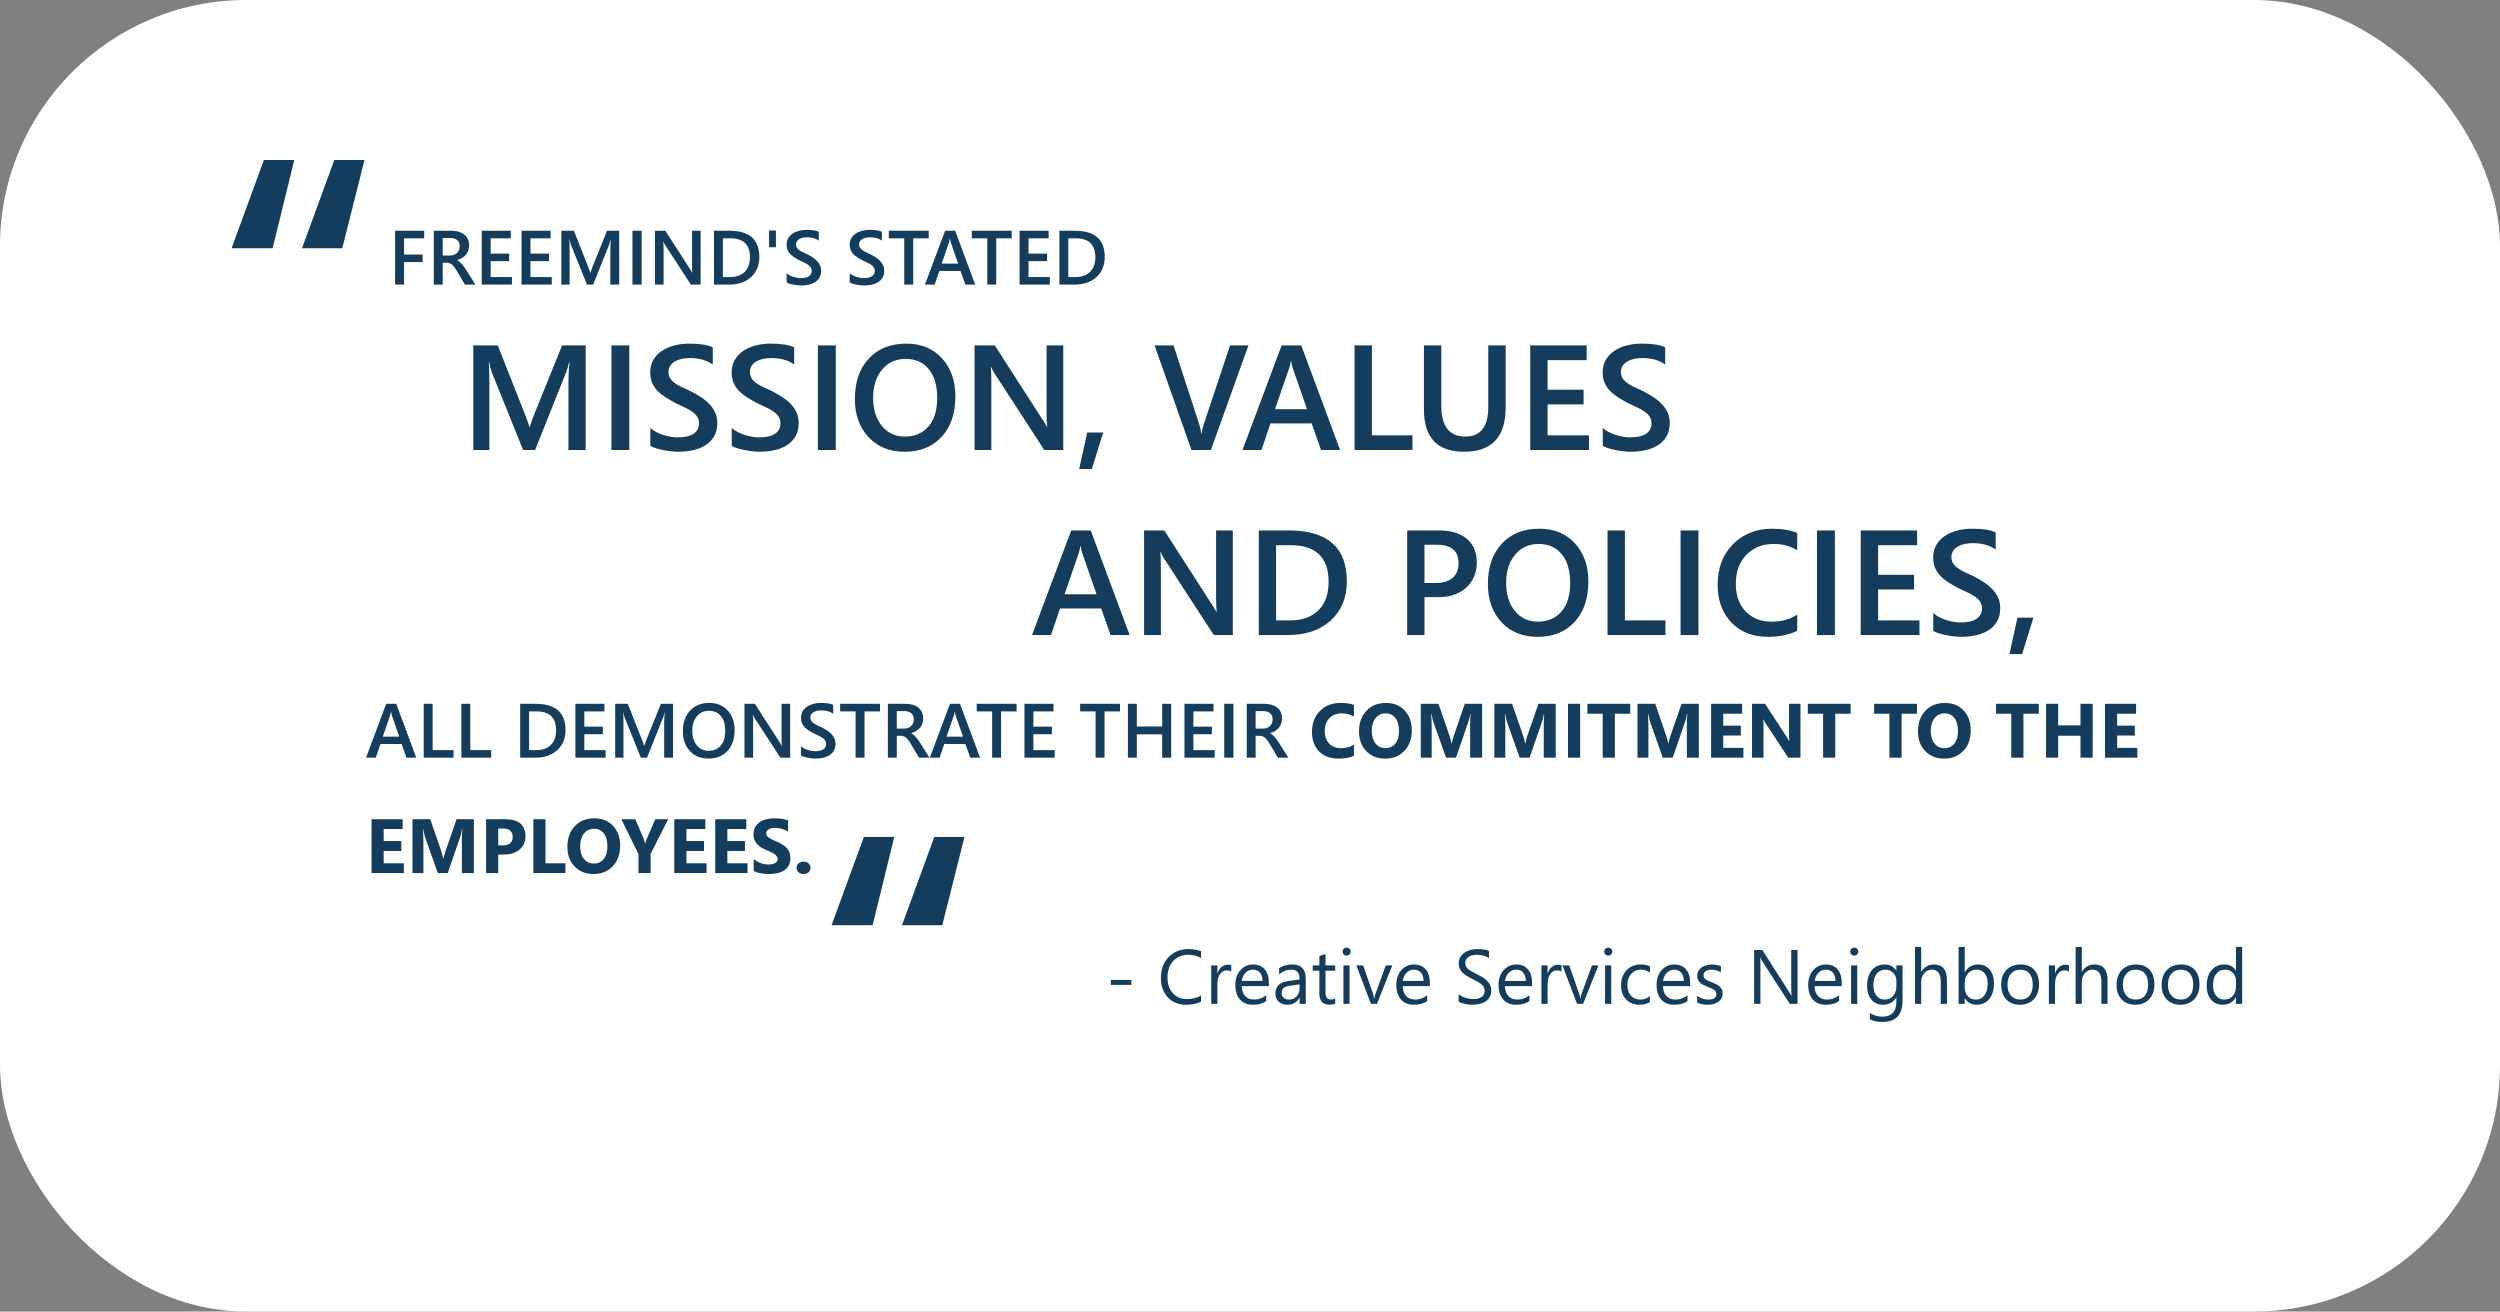
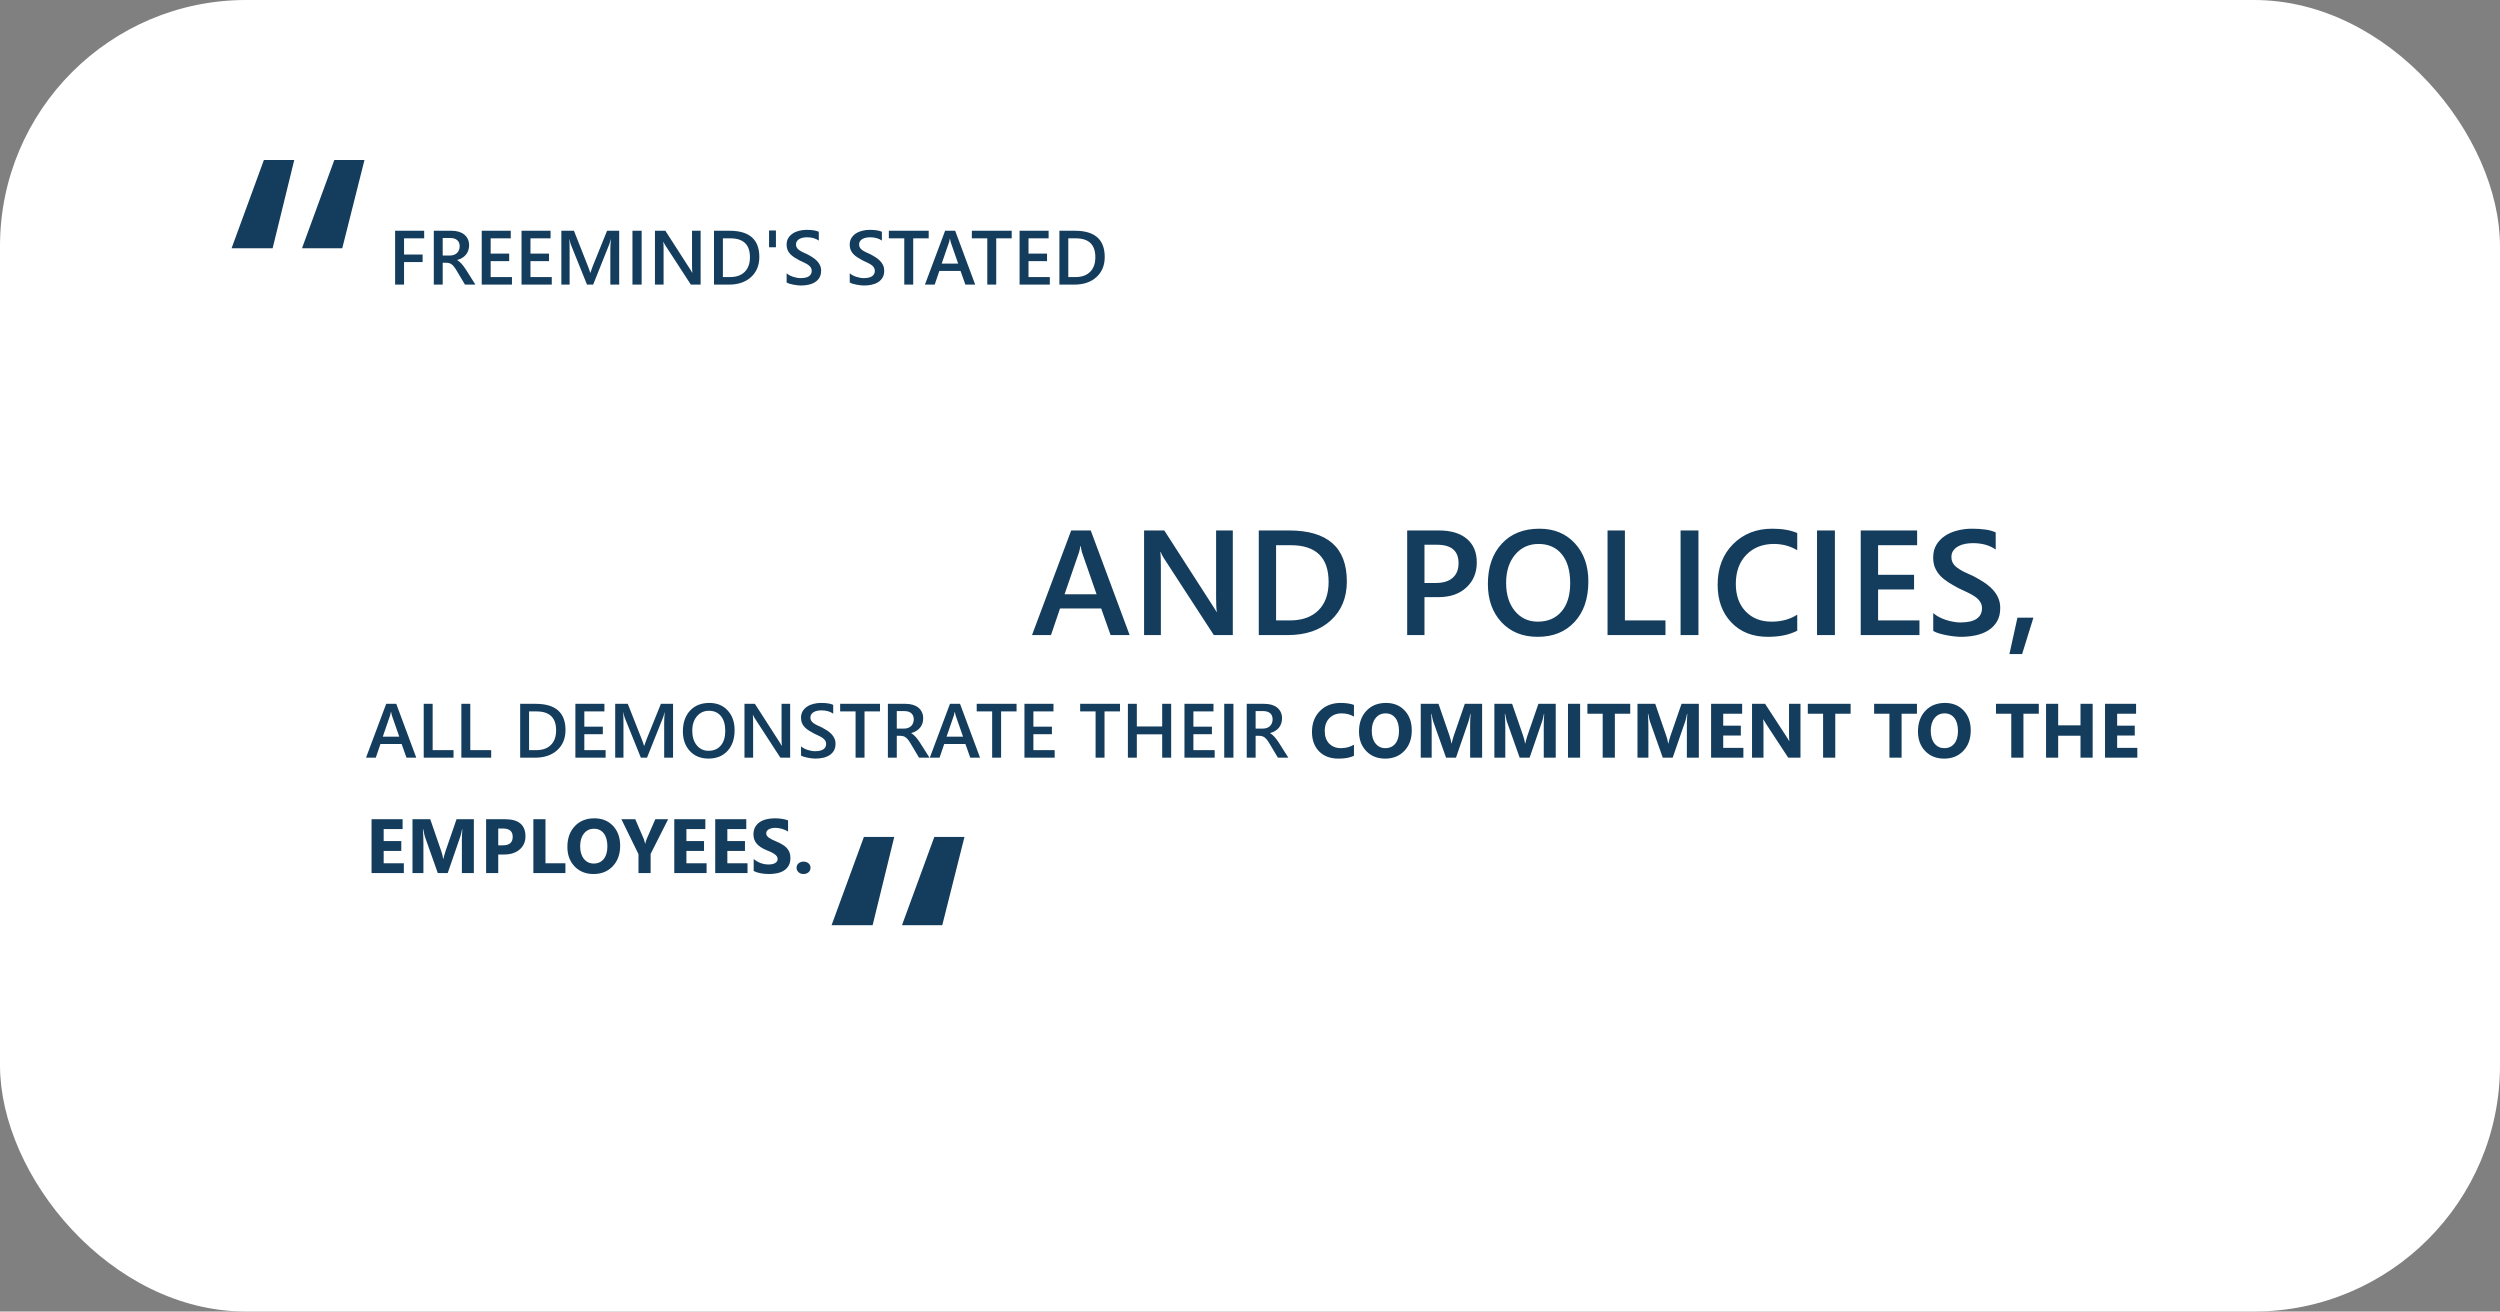
<svg xmlns="http://www.w3.org/2000/svg" width="650" height="341" viewBox="0 0 650 341" fill="none">
  <rect x="0" y="0" width="650" height="341" fill="#808080" stroke="none" />
  <g clip-path="url(#clip0_2030_11711)">
    <rect width="650" height="341" fill="white" />
    <path d="M110.287 61.969H105.053V66.178H109.877V68.141H105.053V74H102.729V59.996H110.287V61.969ZM123.607 74H120.893L118.656 70.25C118.454 69.905 118.256 69.612 118.061 69.371C117.872 69.124 117.676 68.922 117.475 68.766C117.279 68.609 117.064 68.495 116.83 68.424C116.596 68.352 116.332 68.316 116.039 68.316H115.102V74H112.787V59.996H117.396C118.054 59.996 118.66 60.074 119.213 60.23C119.766 60.387 120.248 60.624 120.658 60.943C121.068 61.256 121.387 61.65 121.615 62.125C121.85 62.594 121.967 63.144 121.967 63.775C121.967 64.27 121.892 64.726 121.742 65.143C121.599 65.553 121.391 65.921 121.117 66.246C120.85 66.565 120.525 66.838 120.141 67.066C119.763 67.294 119.337 67.47 118.861 67.594V67.633C119.115 67.776 119.337 67.936 119.525 68.111C119.714 68.281 119.893 68.456 120.062 68.639C120.232 68.821 120.398 69.029 120.561 69.264C120.73 69.492 120.915 69.758 121.117 70.064L123.607 74ZM115.102 61.881V66.432H117.035C117.393 66.432 117.722 66.376 118.021 66.266C118.327 66.155 118.591 65.995 118.812 65.787C119.034 65.579 119.206 65.325 119.33 65.025C119.454 64.726 119.516 64.391 119.516 64.019C119.516 63.349 119.304 62.825 118.881 62.447C118.458 62.07 117.849 61.881 117.055 61.881H115.102ZM133.109 74H125.248V59.996H132.797V61.969H127.572V65.934H132.387V67.897H127.572V72.037H133.109V74ZM143.461 74H135.6V59.996H143.148V61.969H137.924V65.934H142.738V67.897H137.924V72.037H143.461V74ZM160.99 74H158.686V64.938C158.686 64.195 158.731 63.287 158.822 62.213H158.783C158.64 62.825 158.513 63.264 158.402 63.531L154.223 74H152.621L148.432 63.609C148.314 63.303 148.191 62.838 148.061 62.213H148.021C148.074 62.773 148.1 63.688 148.1 64.957V74H145.951V59.996H149.223L152.904 69.322C153.184 70.038 153.367 70.572 153.451 70.924H153.5C153.741 70.188 153.936 69.641 154.086 69.283L157.836 59.996H160.99V74ZM166.83 74H164.438V59.996H166.83V74ZM182.162 74H179.623L172.934 63.707C172.764 63.447 172.624 63.176 172.514 62.897H172.455C172.507 63.196 172.533 63.837 172.533 64.82V74H170.287V59.996H172.992L179.457 70.045C179.73 70.462 179.906 70.748 179.984 70.904H180.023C179.958 70.533 179.926 69.905 179.926 69.019V59.996H182.162V74ZM185.639 74V59.996H189.682C194.844 59.996 197.426 62.272 197.426 66.822C197.426 68.984 196.71 70.722 195.277 72.037C193.845 73.346 191.924 74 189.516 74H185.639ZM187.953 61.969V72.037H189.809C191.443 72.037 192.712 71.588 193.617 70.689C194.529 69.791 194.984 68.522 194.984 66.881C194.984 63.606 193.288 61.969 189.896 61.969H187.953ZM201.742 59.918V64.283H199.955V59.918H201.742ZM204.525 73.443V71.051C204.74 71.246 204.994 71.422 205.287 71.578C205.587 71.734 205.902 71.868 206.234 71.978C206.566 72.083 206.898 72.164 207.23 72.223C207.562 72.281 207.868 72.311 208.148 72.311C209.125 72.311 209.851 72.148 210.326 71.822C210.808 71.497 211.049 71.025 211.049 70.406C211.049 70.074 210.967 69.788 210.805 69.547C210.648 69.299 210.427 69.075 210.141 68.873C209.854 68.671 209.516 68.479 209.125 68.297C208.741 68.108 208.327 67.913 207.885 67.711C207.41 67.457 206.967 67.2 206.557 66.939C206.146 66.679 205.788 66.393 205.482 66.08C205.183 65.761 204.945 65.403 204.77 65.006C204.6 64.609 204.516 64.143 204.516 63.609C204.516 62.952 204.662 62.382 204.955 61.9C205.255 61.412 205.645 61.012 206.127 60.699C206.615 60.38 207.169 60.146 207.787 59.996C208.406 59.84 209.037 59.762 209.682 59.762C211.146 59.762 212.214 59.928 212.885 60.26V62.555C212.09 61.982 211.068 61.695 209.818 61.695C209.473 61.695 209.128 61.728 208.783 61.793C208.445 61.858 208.139 61.965 207.865 62.115C207.598 62.265 207.38 62.457 207.211 62.691C207.042 62.926 206.957 63.209 206.957 63.541C206.957 63.853 207.022 64.124 207.152 64.352C207.283 64.579 207.471 64.788 207.719 64.977C207.973 65.165 208.279 65.351 208.637 65.533C209.001 65.709 209.421 65.901 209.896 66.109C210.385 66.363 210.844 66.63 211.273 66.91C211.71 67.19 212.09 67.499 212.416 67.838C212.748 68.176 213.008 68.554 213.197 68.971C213.393 69.381 213.49 69.85 213.49 70.377C213.49 71.087 213.347 71.686 213.061 72.174C212.774 72.662 212.387 73.059 211.898 73.365C211.417 73.671 210.86 73.893 210.229 74.029C209.597 74.166 208.93 74.234 208.227 74.234C207.992 74.234 207.702 74.215 207.357 74.176C207.019 74.143 206.671 74.091 206.312 74.019C205.954 73.954 205.616 73.873 205.297 73.775C204.978 73.678 204.721 73.567 204.525 73.443ZM220.932 73.443V71.051C221.146 71.246 221.4 71.422 221.693 71.578C221.993 71.734 222.309 71.868 222.641 71.978C222.973 72.083 223.305 72.164 223.637 72.223C223.969 72.281 224.275 72.311 224.555 72.311C225.531 72.311 226.257 72.148 226.732 71.822C227.214 71.497 227.455 71.025 227.455 70.406C227.455 70.074 227.374 69.788 227.211 69.547C227.055 69.299 226.833 69.075 226.547 68.873C226.26 68.671 225.922 68.479 225.531 68.297C225.147 68.108 224.734 67.913 224.291 67.711C223.816 67.457 223.373 67.2 222.963 66.939C222.553 66.679 222.195 66.393 221.889 66.08C221.589 65.761 221.352 65.403 221.176 65.006C221.007 64.609 220.922 64.143 220.922 63.609C220.922 62.952 221.068 62.382 221.361 61.9C221.661 61.412 222.051 61.012 222.533 60.699C223.021 60.38 223.575 60.146 224.193 59.996C224.812 59.84 225.443 59.762 226.088 59.762C227.553 59.762 228.62 59.928 229.291 60.26V62.555C228.497 61.982 227.475 61.695 226.225 61.695C225.88 61.695 225.535 61.728 225.189 61.793C224.851 61.858 224.545 61.965 224.271 62.115C224.005 62.265 223.786 62.457 223.617 62.691C223.448 62.926 223.363 63.209 223.363 63.541C223.363 63.853 223.428 64.124 223.559 64.352C223.689 64.579 223.878 64.788 224.125 64.977C224.379 65.165 224.685 65.351 225.043 65.533C225.408 65.709 225.827 65.901 226.303 66.109C226.791 66.363 227.25 66.63 227.68 66.91C228.116 67.19 228.497 67.499 228.822 67.838C229.154 68.176 229.415 68.554 229.604 68.971C229.799 69.381 229.896 69.85 229.896 70.377C229.896 71.087 229.753 71.686 229.467 72.174C229.18 72.662 228.793 73.059 228.305 73.365C227.823 73.671 227.266 73.893 226.635 74.029C226.003 74.166 225.336 74.234 224.633 74.234C224.398 74.234 224.109 74.215 223.764 74.176C223.425 74.143 223.077 74.091 222.719 74.019C222.361 73.954 222.022 73.873 221.703 73.775C221.384 73.678 221.127 73.567 220.932 73.443ZM241.459 61.969H237.436V74H235.111V61.969H231.098V59.996H241.459V61.969ZM253.549 74H251L249.74 70.436H244.232L243.021 74H240.482L245.727 59.996H248.344L253.549 74ZM249.125 68.541L247.182 62.955C247.123 62.773 247.061 62.48 246.996 62.076H246.957C246.898 62.447 246.833 62.74 246.762 62.955L244.838 68.541H249.125ZM263.041 61.969H259.018V74H256.693V61.969H252.68V59.996H263.041V61.969ZM272.953 74H265.092V59.996H272.641V61.969H267.416V65.934H272.23V67.897H267.416V72.037H272.953V74ZM275.443 74V59.996H279.486C284.649 59.996 287.23 62.272 287.23 66.822C287.23 68.984 286.514 70.722 285.082 72.037C283.65 73.346 281.729 74 279.32 74H275.443ZM277.758 61.969V72.037H279.613C281.247 72.037 282.517 71.588 283.422 70.689C284.333 69.791 284.789 68.522 284.789 66.881C284.789 63.606 283.093 61.969 279.701 61.969H277.758Z" fill="#143D5D" />
    <path d="M108.232 197H105.684L104.424 193.436H98.916L97.705 197H95.166L100.41 182.996H103.027L108.232 197ZM103.809 191.541L101.865 185.955C101.807 185.773 101.745 185.48 101.68 185.076H101.641C101.582 185.447 101.517 185.74 101.445 185.955L99.522 191.541H103.809ZM117.92 197H110.166V182.996H112.49V195.037H117.92V197ZM127.705 197H119.951V182.996H122.275V195.037H127.705V197ZM135.244 197V182.996H139.287C144.45 182.996 147.031 185.271 147.031 189.822C147.031 191.984 146.315 193.722 144.883 195.037C143.451 196.346 141.53 197 139.121 197H135.244ZM137.559 184.969V195.037H139.414C141.048 195.037 142.318 194.588 143.223 193.689C144.134 192.791 144.59 191.521 144.59 189.881C144.59 186.606 142.894 184.969 139.502 184.969H137.559ZM157.461 197H149.6V182.996H157.148V184.969H151.924V188.934H156.738V190.896H151.924V195.037H157.461V197ZM174.99 197H172.686V187.938C172.686 187.195 172.731 186.287 172.822 185.213H172.783C172.64 185.825 172.513 186.264 172.402 186.531L168.223 197H166.621L162.432 186.609C162.314 186.303 162.191 185.838 162.061 185.213H162.021C162.074 185.773 162.1 186.688 162.1 187.957V197H159.951V182.996H163.223L166.904 192.322C167.184 193.038 167.367 193.572 167.451 193.924H167.5C167.741 193.188 167.936 192.641 168.086 192.283L171.836 182.996H174.99V197ZM184.219 197.234C182.201 197.234 180.583 196.58 179.365 195.271C178.154 193.963 177.549 192.26 177.549 190.164C177.549 187.911 178.167 186.115 179.404 184.773C180.641 183.432 182.321 182.762 184.443 182.762C186.41 182.762 187.992 183.413 189.189 184.715C190.394 186.017 190.996 187.719 190.996 189.822C190.996 192.107 190.381 193.914 189.15 195.242C187.92 196.57 186.276 197.234 184.219 197.234ZM184.326 184.803C183.044 184.803 181.999 185.281 181.191 186.238C180.391 187.195 179.99 188.455 179.99 190.018C179.99 191.574 180.381 192.827 181.162 193.777C181.943 194.728 182.965 195.203 184.229 195.203C185.57 195.203 186.628 194.751 187.402 193.846C188.177 192.941 188.564 191.674 188.564 190.047C188.564 188.374 188.187 187.081 187.432 186.17C186.683 185.258 185.648 184.803 184.326 184.803ZM205.439 197H202.9L196.211 186.707C196.042 186.447 195.902 186.176 195.791 185.896H195.732C195.785 186.196 195.811 186.837 195.811 187.82V197H193.564V182.996H196.27L202.734 193.045C203.008 193.462 203.184 193.748 203.262 193.904H203.301C203.236 193.533 203.203 192.905 203.203 192.02V182.996H205.439V197ZM208.271 196.443V194.051C208.486 194.246 208.74 194.422 209.033 194.578C209.333 194.734 209.648 194.868 209.98 194.979C210.312 195.083 210.645 195.164 210.977 195.223C211.309 195.281 211.615 195.311 211.895 195.311C212.871 195.311 213.597 195.148 214.072 194.822C214.554 194.497 214.795 194.025 214.795 193.406C214.795 193.074 214.714 192.788 214.551 192.547C214.395 192.299 214.173 192.075 213.887 191.873C213.6 191.671 213.262 191.479 212.871 191.297C212.487 191.108 212.074 190.913 211.631 190.711C211.156 190.457 210.713 190.2 210.303 189.939C209.893 189.679 209.535 189.393 209.229 189.08C208.929 188.761 208.691 188.403 208.516 188.006C208.346 187.609 208.262 187.143 208.262 186.609C208.262 185.952 208.408 185.382 208.701 184.9C209.001 184.412 209.391 184.012 209.873 183.699C210.361 183.38 210.915 183.146 211.533 182.996C212.152 182.84 212.783 182.762 213.428 182.762C214.893 182.762 215.96 182.928 216.631 183.26V185.555C215.837 184.982 214.814 184.695 213.564 184.695C213.219 184.695 212.874 184.728 212.529 184.793C212.191 184.858 211.885 184.965 211.611 185.115C211.344 185.265 211.126 185.457 210.957 185.691C210.788 185.926 210.703 186.209 210.703 186.541C210.703 186.854 210.768 187.124 210.898 187.352C211.029 187.579 211.217 187.788 211.465 187.977C211.719 188.165 212.025 188.351 212.383 188.533C212.747 188.709 213.167 188.901 213.643 189.109C214.131 189.363 214.59 189.63 215.02 189.91C215.456 190.19 215.837 190.499 216.162 190.838C216.494 191.176 216.755 191.554 216.943 191.971C217.139 192.381 217.236 192.85 217.236 193.377C217.236 194.087 217.093 194.686 216.807 195.174C216.52 195.662 216.133 196.059 215.645 196.365C215.163 196.671 214.606 196.893 213.975 197.029C213.343 197.166 212.676 197.234 211.973 197.234C211.738 197.234 211.449 197.215 211.104 197.176C210.765 197.143 210.417 197.091 210.059 197.02C209.701 196.954 209.362 196.873 209.043 196.775C208.724 196.678 208.467 196.567 208.271 196.443ZM228.799 184.969H224.775V197H222.451V184.969H218.438V182.996H228.799V184.969ZM241.67 197H238.955L236.719 193.25C236.517 192.905 236.318 192.612 236.123 192.371C235.934 192.124 235.739 191.922 235.537 191.766C235.342 191.609 235.127 191.495 234.893 191.424C234.658 191.352 234.395 191.316 234.102 191.316H233.164V197H230.85V182.996H235.459C236.117 182.996 236.722 183.074 237.275 183.23C237.829 183.387 238.311 183.624 238.721 183.943C239.131 184.256 239.45 184.65 239.678 185.125C239.912 185.594 240.029 186.144 240.029 186.775C240.029 187.27 239.954 187.726 239.805 188.143C239.661 188.553 239.453 188.921 239.18 189.246C238.913 189.565 238.587 189.839 238.203 190.066C237.826 190.294 237.399 190.47 236.924 190.594V190.633C237.178 190.776 237.399 190.936 237.588 191.111C237.777 191.281 237.956 191.456 238.125 191.639C238.294 191.821 238.46 192.029 238.623 192.264C238.792 192.492 238.978 192.758 239.18 193.064L241.67 197ZM233.164 184.881V189.432H235.098C235.456 189.432 235.785 189.376 236.084 189.266C236.39 189.155 236.654 188.995 236.875 188.787C237.096 188.579 237.269 188.325 237.393 188.025C237.516 187.726 237.578 187.391 237.578 187.02C237.578 186.349 237.367 185.825 236.943 185.447C236.52 185.07 235.911 184.881 235.117 184.881H233.164ZM254.814 197H252.266L251.006 193.436H245.498L244.287 197H241.748L246.992 182.996H249.609L254.814 197ZM250.391 191.541L248.447 185.955C248.389 185.773 248.327 185.48 248.262 185.076H248.223C248.164 185.447 248.099 185.74 248.027 185.955L246.104 191.541H250.391ZM264.307 184.969H260.283V197H257.959V184.969H253.945V182.996H264.307V184.969ZM274.219 197H266.357V182.996H273.906V184.969H268.682V188.934H273.496V190.896H268.682V195.037H274.219V197ZM291.201 184.969H287.178V197H284.854V184.969H280.84V182.996H291.201V184.969ZM304.502 197H302.168V190.926H295.576V197H293.252V182.996H295.576V188.885H302.168V182.996H304.502V197ZM315.82 197H307.959V182.996H315.508V184.969H310.283V188.934H315.098V190.896H310.283V195.037H315.82V197ZM320.693 197H318.301V182.996H320.693V197ZM334.971 197H332.256L330.02 193.25C329.818 192.905 329.619 192.612 329.424 192.371C329.235 192.124 329.04 191.922 328.838 191.766C328.643 191.609 328.428 191.495 328.193 191.424C327.959 191.352 327.695 191.316 327.402 191.316H326.465V197H324.15V182.996H328.76C329.417 182.996 330.023 183.074 330.576 183.23C331.13 183.387 331.611 183.624 332.021 183.943C332.432 184.256 332.751 184.65 332.979 185.125C333.213 185.594 333.33 186.144 333.33 186.775C333.33 187.27 333.255 187.726 333.105 188.143C332.962 188.553 332.754 188.921 332.48 189.246C332.214 189.565 331.888 189.839 331.504 190.066C331.126 190.294 330.7 190.47 330.225 190.594V190.633C330.479 190.776 330.7 190.936 330.889 191.111C331.077 191.281 331.257 191.456 331.426 191.639C331.595 191.821 331.761 192.029 331.924 192.264C332.093 192.492 332.279 192.758 332.48 193.064L334.971 197ZM326.465 184.881V189.432H328.398C328.757 189.432 329.085 189.376 329.385 189.266C329.691 189.155 329.954 188.995 330.176 188.787C330.397 188.579 330.57 188.325 330.693 188.025C330.817 187.726 330.879 187.391 330.879 187.02C330.879 186.349 330.667 185.825 330.244 185.447C329.821 185.07 329.212 184.881 328.418 184.881H326.465ZM352.031 196.502C351.009 196.997 349.674 197.244 348.027 197.244C345.879 197.244 344.189 196.613 342.959 195.35C341.729 194.087 341.113 192.404 341.113 190.301C341.113 188.061 341.803 186.245 343.184 184.852C344.57 183.458 346.367 182.762 348.574 182.762C349.941 182.762 351.094 182.934 352.031 183.279V186.316C351.094 185.757 350.026 185.477 348.828 185.477C347.513 185.477 346.452 185.89 345.645 186.717C344.837 187.544 344.434 188.663 344.434 190.076C344.434 191.43 344.814 192.511 345.576 193.318C346.338 194.119 347.363 194.52 348.652 194.52C349.883 194.52 351.009 194.22 352.031 193.621V196.502ZM360.137 197.244C358.132 197.244 356.497 196.593 355.234 195.291C353.971 193.982 353.34 192.28 353.34 190.184C353.34 187.97 353.981 186.18 355.264 184.812C356.546 183.445 358.245 182.762 360.361 182.762C362.36 182.762 363.975 183.416 365.205 184.725C366.442 186.033 367.061 187.758 367.061 189.9C367.061 192.101 366.419 193.875 365.137 195.223C363.861 196.57 362.194 197.244 360.137 197.244ZM360.273 185.477C359.167 185.477 358.288 185.893 357.637 186.727C356.986 187.553 356.66 188.65 356.66 190.018C356.66 191.404 356.986 192.501 357.637 193.309C358.288 194.116 359.141 194.52 360.195 194.52C361.283 194.52 362.145 194.129 362.783 193.348C363.421 192.56 363.74 191.469 363.74 190.076C363.74 188.624 363.431 187.495 362.812 186.688C362.194 185.88 361.348 185.477 360.273 185.477ZM385.352 197H382.236V188.621C382.236 187.716 382.275 186.717 382.354 185.623H382.275C382.113 186.482 381.966 187.101 381.836 187.479L378.555 197H375.977L372.637 187.576C372.546 187.322 372.399 186.671 372.197 185.623H372.109C372.194 187.003 372.236 188.214 372.236 189.256V197H369.395V182.996H374.014L376.875 191.297C377.103 191.961 377.269 192.628 377.373 193.299H377.432C377.607 192.524 377.793 191.85 377.988 191.277L380.85 182.996H385.352V197ZM404.492 197H401.377V188.621C401.377 187.716 401.416 186.717 401.494 185.623H401.416C401.253 186.482 401.107 187.101 400.977 187.479L397.695 197H395.117L391.777 187.576C391.686 187.322 391.54 186.671 391.338 185.623H391.25C391.335 187.003 391.377 188.214 391.377 189.256V197H388.535V182.996H393.154L396.016 191.297C396.243 191.961 396.41 192.628 396.514 193.299H396.572C396.748 192.524 396.934 191.85 397.129 191.277L399.99 182.996H404.492V197ZM410.83 197H407.676V182.996H410.83V197ZM423.857 185.564H419.863V197H416.699V185.564H412.725V182.996H423.857V185.564ZM441.699 197H438.584V188.621C438.584 187.716 438.623 186.717 438.701 185.623H438.623C438.46 186.482 438.314 187.101 438.184 187.479L434.902 197H432.324L428.984 187.576C428.893 187.322 428.747 186.671 428.545 185.623H428.457C428.542 187.003 428.584 188.214 428.584 189.256V197H425.742V182.996H430.361L433.223 191.297C433.451 191.961 433.617 192.628 433.721 193.299H433.779C433.955 192.524 434.141 191.85 434.336 191.277L437.197 182.996H441.699V197ZM453.281 197H444.883V182.996H452.959V185.564H448.037V188.68H452.617V191.238H448.037V194.441H453.281V197ZM468.125 197H464.941L459.17 188.201C458.831 187.687 458.597 187.299 458.467 187.039H458.428C458.48 187.534 458.506 188.289 458.506 189.305V197H455.527V182.996H458.926L464.482 191.521C464.736 191.906 464.971 192.286 465.186 192.664H465.225C465.173 192.339 465.146 191.697 465.146 190.74V182.996H468.125V197ZM481.162 185.564H477.168V197H474.004V185.564H470.029V182.996H481.162V185.564ZM498.408 185.564H494.414V197H491.25V185.564H487.275V182.996H498.408V185.564ZM505.469 197.244C503.464 197.244 501.829 196.593 500.566 195.291C499.303 193.982 498.672 192.28 498.672 190.184C498.672 187.97 499.313 186.18 500.596 184.812C501.878 183.445 503.577 182.762 505.693 182.762C507.692 182.762 509.307 183.416 510.537 184.725C511.774 186.033 512.393 187.758 512.393 189.9C512.393 192.101 511.751 193.875 510.469 195.223C509.193 196.57 507.526 197.244 505.469 197.244ZM505.605 185.477C504.499 185.477 503.62 185.893 502.969 186.727C502.318 187.553 501.992 188.65 501.992 190.018C501.992 191.404 502.318 192.501 502.969 193.309C503.62 194.116 504.473 194.52 505.527 194.52C506.615 194.52 507.477 194.129 508.115 193.348C508.753 192.56 509.072 191.469 509.072 190.076C509.072 188.624 508.763 187.495 508.145 186.688C507.526 185.88 506.68 185.477 505.605 185.477ZM530.088 185.564H526.094V197H522.93V185.564H518.955V182.996H530.088V185.564ZM544.092 197H540.928V191.297H535.127V197H531.973V182.996H535.127V188.582H540.928V182.996H544.092V197ZM555.703 197H547.305V182.996H555.381V185.564H550.459V188.68H555.039V191.238H550.459V194.441H555.703V197ZM105 227H96.602V212.996H104.678V215.564H99.756V218.68H104.336V221.238H99.756V224.441H105V227ZM123.203 227H120.088V218.621C120.088 217.716 120.127 216.717 120.205 215.623H120.127C119.964 216.482 119.818 217.101 119.688 217.479L116.406 227H113.828L110.488 217.576C110.397 217.322 110.251 216.671 110.049 215.623H109.961C110.046 217.003 110.088 218.214 110.088 219.256V227H107.246V212.996H111.865L114.727 221.297C114.954 221.961 115.12 222.628 115.225 223.299H115.283C115.459 222.524 115.645 221.85 115.84 221.277L118.701 212.996H123.203V227ZM129.541 222.176V227H126.387V212.996H131.328C134.857 212.996 136.621 214.484 136.621 217.459C136.621 218.865 136.113 220.005 135.098 220.877C134.089 221.743 132.738 222.176 131.045 222.176H129.541ZM129.541 215.418V219.783H130.781C132.461 219.783 133.301 219.048 133.301 217.576C133.301 216.137 132.461 215.418 130.781 215.418H129.541ZM147.012 227H138.672V212.996H141.826V224.441H147.012V227ZM154.316 227.244C152.311 227.244 150.677 226.593 149.414 225.291C148.151 223.982 147.52 222.28 147.52 220.184C147.52 217.97 148.161 216.18 149.443 214.812C150.726 213.445 152.425 212.762 154.541 212.762C156.54 212.762 158.154 213.416 159.385 214.725C160.622 216.033 161.24 217.758 161.24 219.9C161.24 222.101 160.599 223.875 159.316 225.223C158.04 226.57 156.374 227.244 154.316 227.244ZM154.453 215.477C153.346 215.477 152.467 215.893 151.816 216.727C151.165 217.553 150.84 218.65 150.84 220.018C150.84 221.404 151.165 222.501 151.816 223.309C152.467 224.116 153.32 224.52 154.375 224.52C155.462 224.52 156.325 224.129 156.963 223.348C157.601 222.56 157.92 221.469 157.92 220.076C157.92 218.624 157.611 217.495 156.992 216.688C156.374 215.88 155.527 215.477 154.453 215.477ZM173.721 212.996L169.16 222.02V227H166.006V222.078L161.562 212.996H165.166L167.422 218.221C167.461 218.318 167.568 218.699 167.744 219.363H167.783C167.868 218.895 167.969 218.527 168.086 218.26L170.381 212.996H173.721ZM183.711 227H175.312V212.996H183.389V215.564H178.467V218.68H183.047V221.238H178.467V224.441H183.711V227ZM194.355 227H185.957V212.996H194.033V215.564H189.111V218.68H193.691V221.238H189.111V224.441H194.355V227ZM195.957 226.463V223.338C196.523 223.813 197.139 224.171 197.803 224.412C198.467 224.646 199.137 224.764 199.814 224.764C200.212 224.764 200.557 224.728 200.85 224.656C201.149 224.585 201.396 224.487 201.592 224.363C201.794 224.233 201.943 224.083 202.041 223.914C202.139 223.738 202.188 223.549 202.188 223.348C202.188 223.074 202.109 222.83 201.953 222.615C201.797 222.4 201.582 222.202 201.309 222.02C201.042 221.837 200.723 221.661 200.352 221.492C199.98 221.323 199.58 221.15 199.15 220.975C198.057 220.519 197.24 219.962 196.699 219.305C196.165 218.647 195.898 217.853 195.898 216.922C195.898 216.193 196.045 215.568 196.338 215.047C196.631 214.52 197.028 214.087 197.529 213.748C198.037 213.41 198.623 213.162 199.287 213.006C199.951 212.843 200.654 212.762 201.396 212.762C202.126 212.762 202.77 212.807 203.33 212.898C203.896 212.983 204.417 213.117 204.893 213.299V216.219C204.658 216.056 204.401 215.913 204.121 215.789C203.848 215.665 203.564 215.564 203.271 215.486C202.979 215.402 202.686 215.34 202.393 215.301C202.106 215.262 201.833 215.242 201.572 215.242C201.214 215.242 200.889 215.278 200.596 215.35C200.303 215.415 200.055 215.509 199.854 215.633C199.652 215.757 199.495 215.906 199.385 216.082C199.274 216.251 199.219 216.443 199.219 216.658C199.219 216.893 199.281 217.104 199.404 217.293C199.528 217.475 199.704 217.651 199.932 217.82C200.16 217.983 200.436 218.146 200.762 218.309C201.087 218.465 201.455 218.628 201.865 218.797C202.425 219.031 202.926 219.282 203.369 219.549C203.818 219.809 204.202 220.105 204.521 220.438C204.84 220.77 205.085 221.15 205.254 221.58C205.423 222.003 205.508 222.498 205.508 223.064C205.508 223.846 205.358 224.503 205.059 225.037C204.766 225.564 204.365 225.994 203.857 226.326C203.35 226.652 202.757 226.886 202.08 227.029C201.41 227.173 200.7 227.244 199.951 227.244C199.183 227.244 198.451 227.179 197.754 227.049C197.064 226.919 196.465 226.723 195.957 226.463ZM208.887 227.244C208.379 227.244 207.956 227.088 207.617 226.775C207.279 226.463 207.109 226.079 207.109 225.623C207.109 225.154 207.282 224.77 207.627 224.471C207.979 224.171 208.415 224.021 208.936 224.021C209.463 224.021 209.893 224.174 210.225 224.48C210.563 224.78 210.732 225.161 210.732 225.623C210.732 226.098 210.56 226.489 210.215 226.795C209.876 227.094 209.434 227.244 208.887 227.244Z" fill="#143D5D" />
    <path d="M250.764 217.597L244.988 240.548H234.518L242.925 217.597H250.764ZM232.507 217.597L226.885 240.548H216.209L224.616 217.597H232.507Z" fill="#143D5D" />
    <path d="M94.764 41.597L88.988 64.548H78.518L86.925 41.597H94.764ZM76.507 41.597L70.885 64.548H60.209L68.616 41.597H76.507Z" fill="#143D5D" />
-     <path d="M294.154 256.059H288.822V254.799H294.154V256.059ZM312.279 260.414C311.244 260.961 309.955 261.234 308.412 261.234C306.42 261.234 304.825 260.593 303.627 259.311C302.429 258.028 301.83 256.345 301.83 254.262C301.83 252.022 302.504 250.212 303.852 248.832C305.199 247.452 306.908 246.762 308.979 246.762C310.307 246.762 311.407 246.954 312.279 247.338V249.086C311.277 248.526 310.17 248.246 308.959 248.246C307.351 248.246 306.046 248.783 305.043 249.857C304.047 250.932 303.549 252.367 303.549 254.164C303.549 255.87 304.014 257.23 304.945 258.246C305.883 259.255 307.11 259.76 308.627 259.76C310.033 259.76 311.251 259.447 312.279 258.822V260.414ZM320.131 252.621C319.851 252.406 319.447 252.299 318.92 252.299C318.236 252.299 317.663 252.621 317.201 253.266C316.745 253.91 316.518 254.789 316.518 255.902V261H314.916V251H316.518V253.061H316.557C316.785 252.357 317.133 251.811 317.602 251.42C318.07 251.023 318.594 250.824 319.174 250.824C319.59 250.824 319.91 250.87 320.131 250.961V252.621ZM329.906 256.4H322.846C322.872 257.514 323.171 258.373 323.744 258.979C324.317 259.584 325.105 259.887 326.107 259.887C327.234 259.887 328.269 259.516 329.213 258.773V260.277C328.334 260.915 327.172 261.234 325.727 261.234C324.314 261.234 323.204 260.782 322.396 259.877C321.589 258.965 321.186 257.686 321.186 256.039C321.186 254.483 321.625 253.217 322.504 252.24C323.389 251.257 324.486 250.766 325.795 250.766C327.104 250.766 328.116 251.189 328.832 252.035C329.548 252.882 329.906 254.057 329.906 255.561V256.4ZM328.266 255.043C328.259 254.118 328.035 253.399 327.592 252.885C327.156 252.37 326.547 252.113 325.766 252.113C325.01 252.113 324.369 252.383 323.842 252.924C323.314 253.464 322.989 254.171 322.865 255.043H328.266ZM339.496 261H337.895V259.438H337.855C337.159 260.635 336.133 261.234 334.779 261.234C333.783 261.234 333.002 260.971 332.436 260.443C331.876 259.916 331.596 259.216 331.596 258.344C331.596 256.475 332.696 255.388 334.896 255.082L337.895 254.662C337.895 252.963 337.208 252.113 335.834 252.113C334.63 252.113 333.542 252.523 332.572 253.344V251.703C333.555 251.078 334.688 250.766 335.971 250.766C338.321 250.766 339.496 252.009 339.496 254.496V261ZM337.895 255.941L335.482 256.273C334.74 256.378 334.18 256.563 333.803 256.83C333.425 257.09 333.236 257.556 333.236 258.227C333.236 258.715 333.409 259.115 333.754 259.428C334.105 259.734 334.571 259.887 335.15 259.887C335.945 259.887 336.599 259.61 337.113 259.057C337.634 258.497 337.895 257.79 337.895 256.938V255.941ZM347.152 260.902C346.775 261.111 346.277 261.215 345.658 261.215C343.907 261.215 343.031 260.238 343.031 258.285V252.367H341.312V251H343.031V248.559L344.633 248.041V251H347.152V252.367H344.633V258.002C344.633 258.673 344.747 259.151 344.975 259.438C345.202 259.724 345.58 259.867 346.107 259.867C346.511 259.867 346.859 259.757 347.152 259.535V260.902ZM350.111 248.461C349.825 248.461 349.581 248.363 349.379 248.168C349.177 247.973 349.076 247.725 349.076 247.426C349.076 247.126 349.177 246.879 349.379 246.684C349.581 246.482 349.825 246.381 350.111 246.381C350.404 246.381 350.652 246.482 350.854 246.684C351.062 246.879 351.166 247.126 351.166 247.426C351.166 247.712 351.062 247.956 350.854 248.158C350.652 248.36 350.404 248.461 350.111 248.461ZM350.893 261H349.291V251H350.893V261ZM361.996 251L358.012 261H356.439L352.65 251H354.408L356.947 258.266C357.136 258.799 357.253 259.265 357.299 259.662H357.338C357.403 259.161 357.507 258.708 357.65 258.305L360.307 251H361.996ZM371.762 256.4H364.701C364.727 257.514 365.027 258.373 365.6 258.979C366.173 259.584 366.96 259.887 367.963 259.887C369.089 259.887 370.124 259.516 371.068 258.773V260.277C370.189 260.915 369.027 261.234 367.582 261.234C366.169 261.234 365.059 260.782 364.252 259.877C363.445 258.965 363.041 257.686 363.041 256.039C363.041 254.483 363.48 253.217 364.359 252.24C365.245 251.257 366.342 250.766 367.65 250.766C368.959 250.766 369.971 251.189 370.688 252.035C371.404 252.882 371.762 254.057 371.762 255.561V256.4ZM370.121 255.043C370.115 254.118 369.89 253.399 369.447 252.885C369.011 252.37 368.402 252.113 367.621 252.113C366.866 252.113 366.225 252.383 365.697 252.924C365.17 253.464 364.844 254.171 364.721 255.043H370.121ZM379.242 260.434V258.5C379.464 258.695 379.727 258.871 380.033 259.027C380.346 259.184 380.671 259.317 381.01 259.428C381.355 259.532 381.7 259.613 382.045 259.672C382.39 259.73 382.709 259.76 383.002 259.76C384.011 259.76 384.763 259.574 385.258 259.203C385.759 258.826 386.01 258.285 386.01 257.582C386.01 257.204 385.925 256.876 385.756 256.596C385.593 256.316 385.365 256.062 385.072 255.834C384.779 255.6 384.431 255.378 384.027 255.17C383.63 254.955 383.201 254.73 382.738 254.496C382.25 254.249 381.794 253.998 381.371 253.744C380.948 253.49 380.58 253.21 380.268 252.904C379.955 252.598 379.708 252.253 379.525 251.869C379.35 251.479 379.262 251.023 379.262 250.502C379.262 249.864 379.402 249.311 379.682 248.842C379.962 248.367 380.329 247.976 380.785 247.67C381.241 247.364 381.758 247.136 382.338 246.986C382.924 246.837 383.52 246.762 384.125 246.762C385.505 246.762 386.511 246.928 387.143 247.26V249.105C386.316 248.533 385.255 248.246 383.959 248.246C383.601 248.246 383.243 248.285 382.885 248.363C382.527 248.435 382.208 248.555 381.928 248.725C381.648 248.894 381.42 249.112 381.244 249.379C381.068 249.646 380.98 249.971 380.98 250.355C380.98 250.714 381.046 251.023 381.176 251.283C381.312 251.544 381.511 251.781 381.771 251.996C382.032 252.211 382.348 252.419 382.719 252.621C383.096 252.823 383.529 253.044 384.018 253.285C384.519 253.533 384.994 253.793 385.443 254.066C385.893 254.34 386.286 254.643 386.625 254.975C386.964 255.307 387.23 255.674 387.426 256.078C387.628 256.482 387.729 256.944 387.729 257.465C387.729 258.155 387.592 258.741 387.318 259.223C387.051 259.698 386.687 260.085 386.225 260.385C385.769 260.684 385.242 260.899 384.643 261.029C384.044 261.166 383.412 261.234 382.748 261.234C382.527 261.234 382.253 261.215 381.928 261.176C381.602 261.143 381.27 261.091 380.932 261.02C380.593 260.954 380.271 260.873 379.965 260.775C379.665 260.671 379.424 260.557 379.242 260.434ZM398.344 256.4H391.283C391.309 257.514 391.609 258.373 392.182 258.979C392.755 259.584 393.542 259.887 394.545 259.887C395.671 259.887 396.706 259.516 397.65 258.773V260.277C396.771 260.915 395.609 261.234 394.164 261.234C392.751 261.234 391.641 260.782 390.834 259.877C390.027 258.965 389.623 257.686 389.623 256.039C389.623 254.483 390.062 253.217 390.941 252.24C391.827 251.257 392.924 250.766 394.232 250.766C395.541 250.766 396.553 251.189 397.27 252.035C397.986 252.882 398.344 254.057 398.344 255.561V256.4ZM396.703 255.043C396.697 254.118 396.472 253.399 396.029 252.885C395.593 252.37 394.984 252.113 394.203 252.113C393.448 252.113 392.807 252.383 392.279 252.924C391.752 253.464 391.426 254.171 391.303 255.043H396.703ZM405.99 252.621C405.71 252.406 405.307 252.299 404.779 252.299C404.096 252.299 403.523 252.621 403.061 253.266C402.605 253.91 402.377 254.789 402.377 255.902V261H400.775V251H402.377V253.061H402.416C402.644 252.357 402.992 251.811 403.461 251.42C403.93 251.023 404.454 250.824 405.033 250.824C405.45 250.824 405.769 250.87 405.99 250.961V252.621ZM415.59 251L411.605 261H410.033L406.244 251H408.002L410.541 258.266C410.73 258.799 410.847 259.265 410.893 259.662H410.932C410.997 259.161 411.101 258.708 411.244 258.305L413.9 251H415.59ZM418.139 248.461C417.852 248.461 417.608 248.363 417.406 248.168C417.204 247.973 417.104 247.725 417.104 247.426C417.104 247.126 417.204 246.879 417.406 246.684C417.608 246.482 417.852 246.381 418.139 246.381C418.432 246.381 418.679 246.482 418.881 246.684C419.089 246.879 419.193 247.126 419.193 247.426C419.193 247.712 419.089 247.956 418.881 248.158C418.679 248.36 418.432 248.461 418.139 248.461ZM418.92 261H417.318V251H418.92V261ZM428.979 260.541C428.21 261.003 427.299 261.234 426.244 261.234C424.818 261.234 423.666 260.772 422.787 259.848C421.915 258.917 421.479 257.712 421.479 256.234C421.479 254.587 421.951 253.266 422.895 252.27C423.839 251.267 425.098 250.766 426.674 250.766C427.553 250.766 428.327 250.928 428.998 251.254V252.895C428.256 252.374 427.462 252.113 426.615 252.113C425.593 252.113 424.753 252.481 424.096 253.217C423.445 253.946 423.119 254.906 423.119 256.098C423.119 257.27 423.425 258.194 424.037 258.871C424.656 259.548 425.482 259.887 426.518 259.887C427.39 259.887 428.21 259.597 428.979 259.018V260.541ZM439.438 256.4H432.377C432.403 257.514 432.702 258.373 433.275 258.979C433.848 259.584 434.636 259.887 435.639 259.887C436.765 259.887 437.8 259.516 438.744 258.773V260.277C437.865 260.915 436.703 261.234 435.258 261.234C433.845 261.234 432.735 260.782 431.928 259.877C431.12 258.965 430.717 257.686 430.717 256.039C430.717 254.483 431.156 253.217 432.035 252.24C432.921 251.257 434.018 250.766 435.326 250.766C436.635 250.766 437.647 251.189 438.363 252.035C439.079 252.882 439.438 254.057 439.438 255.561V256.4ZM437.797 255.043C437.79 254.118 437.566 253.399 437.123 252.885C436.687 252.37 436.078 252.113 435.297 252.113C434.542 252.113 433.9 252.383 433.373 252.924C432.846 253.464 432.52 254.171 432.396 255.043H437.797ZM441.264 260.639V258.92C442.136 259.564 443.096 259.887 444.145 259.887C445.551 259.887 446.254 259.418 446.254 258.48C446.254 258.214 446.192 257.989 446.068 257.807C445.951 257.618 445.788 257.452 445.58 257.309C445.378 257.165 445.137 257.038 444.857 256.928C444.584 256.811 444.288 256.69 443.969 256.566C443.526 256.391 443.135 256.215 442.797 256.039C442.465 255.857 442.185 255.655 441.957 255.434C441.736 255.206 441.566 254.949 441.449 254.662C441.339 254.376 441.283 254.04 441.283 253.656C441.283 253.188 441.391 252.774 441.605 252.416C441.82 252.051 442.107 251.749 442.465 251.508C442.823 251.26 443.23 251.075 443.686 250.951C444.148 250.827 444.623 250.766 445.111 250.766C445.977 250.766 446.752 250.915 447.436 251.215V252.836C446.7 252.354 445.854 252.113 444.896 252.113C444.597 252.113 444.327 252.149 444.086 252.221C443.845 252.286 443.637 252.38 443.461 252.504C443.292 252.628 443.158 252.777 443.061 252.953C442.969 253.122 442.924 253.311 442.924 253.52C442.924 253.78 442.969 253.998 443.061 254.174C443.158 254.35 443.298 254.506 443.48 254.643C443.663 254.779 443.884 254.903 444.145 255.014C444.405 255.124 444.701 255.245 445.033 255.375C445.476 255.544 445.873 255.72 446.225 255.902C446.576 256.078 446.876 256.28 447.123 256.508C447.37 256.729 447.559 256.986 447.689 257.279C447.826 257.572 447.895 257.921 447.895 258.324C447.895 258.819 447.784 259.249 447.562 259.613C447.348 259.978 447.058 260.281 446.693 260.521C446.329 260.762 445.909 260.941 445.434 261.059C444.958 261.176 444.46 261.234 443.939 261.234C442.911 261.234 442.019 261.036 441.264 260.639ZM467.357 261H465.346L458.139 249.838C457.956 249.558 457.807 249.265 457.689 248.959H457.631C457.683 249.258 457.709 249.9 457.709 250.883V261H456.068V246.996H458.197L465.209 257.982C465.502 258.438 465.691 258.751 465.775 258.92H465.814C465.749 258.516 465.717 257.829 465.717 256.859V246.996H467.357V261ZM478.852 256.4H471.791C471.817 257.514 472.117 258.373 472.689 258.979C473.262 259.584 474.05 259.887 475.053 259.887C476.179 259.887 477.214 259.516 478.158 258.773V260.277C477.279 260.915 476.117 261.234 474.672 261.234C473.259 261.234 472.149 260.782 471.342 259.877C470.535 258.965 470.131 257.686 470.131 256.039C470.131 254.483 470.57 253.217 471.449 252.24C472.335 251.257 473.432 250.766 474.74 250.766C476.049 250.766 477.061 251.189 477.777 252.035C478.493 252.882 478.852 254.057 478.852 255.561V256.4ZM477.211 255.043C477.204 254.118 476.98 253.399 476.537 252.885C476.101 252.37 475.492 252.113 474.711 252.113C473.956 252.113 473.314 252.383 472.787 252.924C472.26 253.464 471.934 254.171 471.811 255.043H477.211ZM482.104 248.461C481.817 248.461 481.573 248.363 481.371 248.168C481.169 247.973 481.068 247.725 481.068 247.426C481.068 247.126 481.169 246.879 481.371 246.684C481.573 246.482 481.817 246.381 482.104 246.381C482.396 246.381 482.644 246.482 482.846 246.684C483.054 246.879 483.158 247.126 483.158 247.426C483.158 247.712 483.054 247.956 482.846 248.158C482.644 248.36 482.396 248.461 482.104 248.461ZM482.885 261H481.283V251H482.885V261ZM494.662 260.199C494.662 263.871 492.904 265.707 489.389 265.707C488.152 265.707 487.071 265.473 486.146 265.004V263.402C487.273 264.027 488.347 264.34 489.369 264.34C491.83 264.34 493.061 263.031 493.061 260.414V259.32H493.021C492.26 260.596 491.114 261.234 489.584 261.234C488.34 261.234 487.338 260.792 486.576 259.906C485.821 259.014 485.443 257.82 485.443 256.322C485.443 254.623 485.85 253.272 486.664 252.27C487.484 251.267 488.604 250.766 490.023 250.766C491.371 250.766 492.37 251.306 493.021 252.387H493.061V251H494.662V260.199ZM493.061 256.479V255.004C493.061 254.21 492.79 253.529 492.25 252.963C491.716 252.396 491.049 252.113 490.248 252.113C489.258 252.113 488.484 252.475 487.924 253.197C487.364 253.913 487.084 254.919 487.084 256.215C487.084 257.328 487.351 258.22 487.885 258.891C488.425 259.555 489.138 259.887 490.023 259.887C490.922 259.887 491.651 259.568 492.211 258.93C492.777 258.292 493.061 257.475 493.061 256.479ZM506.205 261H504.604V255.238C504.604 253.155 503.829 252.113 502.279 252.113C501.498 252.113 500.84 252.416 500.307 253.021C499.773 253.62 499.506 254.392 499.506 255.336V261H497.904V246.195H499.506V252.66H499.545C500.313 251.397 501.407 250.766 502.826 250.766C505.079 250.766 506.205 252.123 506.205 254.838V261ZM510.873 259.555H510.834V261H509.232V246.195H510.834V252.758H510.873C511.661 251.43 512.813 250.766 514.33 250.766C515.613 250.766 516.615 251.215 517.338 252.113C518.067 253.005 518.432 254.203 518.432 255.707C518.432 257.38 518.025 258.721 517.211 259.73C516.397 260.733 515.284 261.234 513.871 261.234C512.549 261.234 511.55 260.674 510.873 259.555ZM510.834 255.521V256.918C510.834 257.745 511.101 258.448 511.635 259.027C512.175 259.6 512.859 259.887 513.686 259.887C514.656 259.887 515.414 259.516 515.961 258.773C516.514 258.031 516.791 256.999 516.791 255.678C516.791 254.564 516.534 253.692 516.02 253.061C515.505 252.429 514.809 252.113 513.93 252.113C512.999 252.113 512.25 252.439 511.684 253.09C511.117 253.734 510.834 254.545 510.834 255.521ZM525.17 261.234C523.692 261.234 522.51 260.769 521.625 259.838C520.746 258.9 520.307 257.66 520.307 256.117C520.307 254.438 520.766 253.126 521.684 252.182C522.602 251.238 523.842 250.766 525.404 250.766C526.895 250.766 528.057 251.225 528.891 252.143C529.73 253.061 530.15 254.333 530.15 255.961C530.15 257.556 529.698 258.835 528.793 259.799C527.895 260.756 526.687 261.234 525.17 261.234ZM525.287 252.113C524.258 252.113 523.445 252.465 522.846 253.168C522.247 253.865 521.947 254.828 521.947 256.059C521.947 257.243 522.25 258.178 522.855 258.861C523.461 259.545 524.271 259.887 525.287 259.887C526.322 259.887 527.117 259.551 527.67 258.881C528.23 258.21 528.51 257.257 528.51 256.02C528.51 254.77 528.23 253.806 527.67 253.129C527.117 252.452 526.322 252.113 525.287 252.113ZM537.924 252.621C537.644 252.406 537.24 252.299 536.713 252.299C536.029 252.299 535.456 252.621 534.994 253.266C534.538 253.91 534.311 254.789 534.311 255.902V261H532.709V251H534.311V253.061H534.35C534.577 252.357 534.926 251.811 535.395 251.42C535.863 251.023 536.387 250.824 536.967 250.824C537.383 250.824 537.702 250.87 537.924 250.961V252.621ZM547.963 261H546.361V255.238C546.361 253.155 545.587 252.113 544.037 252.113C543.256 252.113 542.598 252.416 542.064 253.021C541.531 253.62 541.264 254.392 541.264 255.336V261H539.662V246.195H541.264V252.66H541.303C542.071 251.397 543.165 250.766 544.584 250.766C546.837 250.766 547.963 252.123 547.963 254.838V261ZM555.17 261.234C553.692 261.234 552.51 260.769 551.625 259.838C550.746 258.9 550.307 257.66 550.307 256.117C550.307 254.438 550.766 253.126 551.684 252.182C552.602 251.238 553.842 250.766 555.404 250.766C556.895 250.766 558.057 251.225 558.891 252.143C559.73 253.061 560.15 254.333 560.15 255.961C560.15 257.556 559.698 258.835 558.793 259.799C557.895 260.756 556.687 261.234 555.17 261.234ZM555.287 252.113C554.258 252.113 553.445 252.465 552.846 253.168C552.247 253.865 551.947 254.828 551.947 256.059C551.947 257.243 552.25 258.178 552.855 258.861C553.461 259.545 554.271 259.887 555.287 259.887C556.322 259.887 557.117 259.551 557.67 258.881C558.23 258.21 558.51 257.257 558.51 256.02C558.51 254.77 558.23 253.806 557.67 253.129C557.117 252.452 556.322 252.113 555.287 252.113ZM566.889 261.234C565.411 261.234 564.229 260.769 563.344 259.838C562.465 258.9 562.025 257.66 562.025 256.117C562.025 254.438 562.484 253.126 563.402 252.182C564.32 251.238 565.561 250.766 567.123 250.766C568.614 250.766 569.776 251.225 570.609 252.143C571.449 253.061 571.869 254.333 571.869 255.961C571.869 257.556 571.417 258.835 570.512 259.799C569.613 260.756 568.406 261.234 566.889 261.234ZM567.006 252.113C565.977 252.113 565.163 252.465 564.564 253.168C563.965 253.865 563.666 254.828 563.666 256.059C563.666 257.243 563.969 258.178 564.574 258.861C565.18 259.545 565.99 259.887 567.006 259.887C568.041 259.887 568.835 259.551 569.389 258.881C569.949 258.21 570.229 257.257 570.229 256.02C570.229 254.77 569.949 253.806 569.389 253.129C568.835 252.452 568.041 252.113 567.006 252.113ZM582.963 261H581.361V259.301H581.322C580.58 260.59 579.434 261.234 577.885 261.234C576.628 261.234 575.622 260.788 574.867 259.896C574.118 258.998 573.744 257.777 573.744 256.234C573.744 254.581 574.161 253.256 574.994 252.26C575.827 251.264 576.938 250.766 578.324 250.766C579.698 250.766 580.697 251.306 581.322 252.387H581.361V246.195H582.963V261ZM581.361 256.479V255.004C581.361 254.197 581.094 253.513 580.561 252.953C580.027 252.393 579.35 252.113 578.529 252.113C577.553 252.113 576.785 252.471 576.225 253.188C575.665 253.904 575.385 254.893 575.385 256.156C575.385 257.309 575.652 258.22 576.186 258.891C576.726 259.555 577.449 259.887 578.354 259.887C579.245 259.887 579.968 259.564 580.521 258.92C581.081 258.275 581.361 257.462 581.361 256.479Z" fill="#143D5D" />
-     <path d="M152.272 117H147.794V99.395C147.794 97.954 147.883 96.189 148.06 94.103H147.984C147.706 95.291 147.459 96.145 147.244 96.664L139.125 117H136.014L127.876 96.816C127.648 96.221 127.408 95.317 127.155 94.103H127.079C127.18 95.19 127.231 96.967 127.231 99.433V117H123.057V89.796H129.412L136.564 107.913C137.108 109.304 137.462 110.341 137.626 111.024H137.721C138.189 109.595 138.569 108.533 138.859 107.837L146.144 89.796H152.272V117ZM163.616 117H158.968V89.796H163.616V117ZM169.079 115.919V111.271C169.497 111.65 169.99 111.992 170.559 112.295C171.141 112.599 171.754 112.858 172.399 113.073C173.044 113.275 173.689 113.434 174.334 113.547C174.979 113.661 175.573 113.718 176.117 113.718C178.014 113.718 179.424 113.402 180.348 112.77C181.284 112.137 181.752 111.22 181.752 110.019C181.752 109.374 181.593 108.817 181.277 108.349C180.974 107.869 180.544 107.433 179.987 107.041C179.431 106.648 178.773 106.275 178.014 105.921C177.268 105.555 176.465 105.175 175.605 104.783C174.682 104.29 173.822 103.79 173.025 103.284C172.228 102.779 171.533 102.222 170.938 101.615C170.357 100.995 169.895 100.3 169.554 99.528C169.225 98.757 169.06 97.853 169.06 96.816C169.06 95.538 169.345 94.431 169.914 93.496C170.496 92.547 171.255 91.769 172.19 91.162C173.139 90.543 174.214 90.087 175.415 89.796C176.617 89.493 177.844 89.341 179.096 89.341C181.941 89.341 184.015 89.664 185.318 90.309V94.767C183.775 93.654 181.789 93.097 179.361 93.097C178.691 93.097 178.021 93.16 177.35 93.287C176.693 93.413 176.098 93.622 175.567 93.913C175.049 94.204 174.625 94.577 174.296 95.032C173.967 95.488 173.803 96.038 173.803 96.683C173.803 97.29 173.929 97.815 174.182 98.257C174.435 98.7 174.802 99.105 175.283 99.471C175.776 99.838 176.37 100.199 177.066 100.553C177.774 100.894 178.59 101.267 179.513 101.672C180.462 102.165 181.353 102.684 182.188 103.227C183.035 103.771 183.775 104.372 184.407 105.03C185.052 105.687 185.558 106.421 185.925 107.23C186.304 108.027 186.494 108.938 186.494 109.962C186.494 111.34 186.216 112.504 185.659 113.453C185.103 114.401 184.35 115.173 183.402 115.767C182.466 116.361 181.385 116.791 180.158 117.057C178.931 117.322 177.635 117.455 176.269 117.455C175.814 117.455 175.251 117.417 174.581 117.341C173.923 117.278 173.246 117.177 172.551 117.038C171.855 116.911 171.198 116.753 170.578 116.564C169.958 116.374 169.459 116.159 169.079 115.919ZM190.25 115.919V111.271C190.668 111.65 191.161 111.992 191.73 112.295C192.312 112.599 192.925 112.858 193.57 113.073C194.215 113.275 194.86 113.434 195.505 113.547C196.15 113.661 196.744 113.718 197.288 113.718C199.185 113.718 200.595 113.402 201.519 112.77C202.455 112.137 202.923 111.22 202.923 110.019C202.923 109.374 202.764 108.817 202.448 108.349C202.145 107.869 201.715 107.433 201.158 107.041C200.602 106.648 199.944 106.275 199.185 105.921C198.439 105.555 197.636 105.175 196.776 104.783C195.853 104.29 194.993 103.79 194.196 103.284C193.399 102.779 192.704 102.222 192.109 101.615C191.528 100.995 191.066 100.3 190.725 99.528C190.396 98.757 190.231 97.853 190.231 96.816C190.231 95.538 190.516 94.431 191.085 93.496C191.667 92.547 192.426 91.769 193.361 91.162C194.31 90.543 195.385 90.087 196.586 89.796C197.788 89.493 199.015 89.341 200.267 89.341C203.112 89.341 205.186 89.664 206.489 90.309V94.767C204.946 93.654 202.96 93.097 200.532 93.097C199.862 93.097 199.192 93.16 198.521 93.287C197.864 93.413 197.269 93.622 196.738 93.913C196.22 94.204 195.796 94.577 195.467 95.032C195.138 95.488 194.974 96.038 194.974 96.683C194.974 97.29 195.1 97.815 195.353 98.257C195.606 98.7 195.973 99.105 196.454 99.471C196.947 99.838 197.541 100.199 198.237 100.553C198.945 100.894 199.761 101.267 200.684 101.672C201.633 102.165 202.524 102.684 203.359 103.227C204.206 103.771 204.946 104.372 205.578 105.03C206.223 105.687 206.729 106.421 207.096 107.23C207.475 108.027 207.665 108.938 207.665 109.962C207.665 111.34 207.387 112.504 206.83 113.453C206.274 114.401 205.521 115.173 204.573 115.767C203.637 116.361 202.556 116.791 201.329 117.057C200.102 117.322 198.806 117.455 197.44 117.455C196.985 117.455 196.422 117.417 195.752 117.341C195.094 117.278 194.417 117.177 193.722 117.038C193.026 116.911 192.369 116.753 191.749 116.564C191.129 116.374 190.63 116.159 190.25 115.919ZM217.302 117H212.654V89.796H217.302V117ZM235.229 117.455C231.309 117.455 228.166 116.184 225.801 113.642C223.448 111.1 222.272 107.793 222.272 103.721C222.272 99.345 223.474 95.854 225.877 93.249C228.28 90.644 231.543 89.341 235.665 89.341C239.485 89.341 242.558 90.606 244.885 93.135C247.225 95.665 248.395 98.972 248.395 103.057C248.395 107.496 247.199 111.005 244.809 113.585C242.419 116.165 239.226 117.455 235.229 117.455ZM235.438 93.306C232.946 93.306 230.917 94.236 229.348 96.095C227.793 97.954 227.015 100.401 227.015 103.436C227.015 106.459 227.774 108.893 229.291 110.74C230.809 112.586 232.795 113.509 235.248 113.509C237.853 113.509 239.908 112.63 241.413 110.873C242.918 109.115 243.671 106.655 243.671 103.493C243.671 100.243 242.937 97.732 241.47 95.962C240.016 94.191 238.005 93.306 235.438 93.306ZM276.452 117H271.52L258.525 97.005C258.196 96.499 257.924 95.975 257.709 95.431H257.595C257.696 96.012 257.747 97.258 257.747 99.168V117H253.384V89.796H258.639L271.197 109.317C271.728 110.126 272.07 110.683 272.221 110.986H272.297C272.171 110.266 272.108 109.045 272.108 107.325V89.796H276.452V117ZM286.829 112.466L283.888 121.932H280.587L282.674 112.466H286.829ZM324.599 89.796L314.829 117H309.783L300.184 89.796H305.116L311.832 110.436C312.047 111.094 312.211 111.859 312.325 112.732H312.401C312.489 112.011 312.673 111.233 312.951 110.398L319.818 89.796H324.599ZM348.426 117H343.474L341.027 110.076H330.328L327.975 117H323.043L333.23 89.796H338.314L348.426 117ZM339.832 106.396L336.057 95.544C335.943 95.19 335.823 94.621 335.696 93.837H335.621C335.507 94.558 335.38 95.127 335.241 95.544L331.504 106.396H339.832ZM367.244 117H352.182V89.796H356.697V113.187H367.244V117ZM391.469 105.997C391.469 113.636 387.852 117.455 380.618 117.455C373.688 117.455 370.223 113.781 370.223 106.433V89.796H374.738V105.504C374.738 110.841 376.812 113.509 380.96 113.509C384.956 113.509 386.954 110.936 386.954 105.788V89.796H391.469V105.997ZM413.134 117H397.862V89.796H412.527V93.629H402.377V101.33H411.73V105.143H402.377V113.187H413.134V117ZM416.719 115.919V111.271C417.136 111.65 417.63 111.992 418.199 112.295C418.781 112.599 419.394 112.858 420.039 113.073C420.684 113.275 421.329 113.434 421.974 113.547C422.619 113.661 423.213 113.718 423.757 113.718C425.654 113.718 427.064 113.402 427.987 112.77C428.923 112.137 429.391 111.22 429.391 110.019C429.391 109.374 429.233 108.817 428.917 108.349C428.614 107.869 428.184 107.433 427.627 107.041C427.071 106.648 426.413 106.275 425.654 105.921C424.908 105.555 424.105 105.175 423.245 104.783C422.322 104.29 421.462 103.79 420.665 103.284C419.868 102.779 419.173 102.222 418.578 101.615C417.996 100.995 417.535 100.3 417.193 99.528C416.864 98.757 416.7 97.853 416.7 96.816C416.7 95.538 416.985 94.431 417.554 93.496C418.136 92.547 418.894 91.769 419.83 91.162C420.779 90.543 421.854 90.087 423.055 89.796C424.257 89.493 425.483 89.341 426.735 89.341C429.581 89.341 431.655 89.664 432.958 90.309V94.767C431.415 93.654 429.429 93.097 427.001 93.097C426.331 93.097 425.66 93.16 424.99 93.287C424.333 93.413 423.738 93.622 423.207 93.913C422.688 94.204 422.265 94.577 421.936 95.032C421.607 95.488 421.443 96.038 421.443 96.683C421.443 97.29 421.569 97.815 421.822 98.257C422.075 98.7 422.442 99.105 422.922 99.471C423.416 99.838 424.01 100.199 424.706 100.553C425.414 100.894 426.23 101.267 427.153 101.672C428.101 102.165 428.993 102.684 429.828 103.227C430.675 103.771 431.415 104.372 432.047 105.03C432.692 105.687 433.198 106.421 433.565 107.23C433.944 108.027 434.134 108.938 434.134 109.962C434.134 111.34 433.856 112.504 433.299 113.453C432.743 114.401 431.99 115.173 431.042 115.767C430.106 116.361 429.025 116.791 427.798 117.057C426.571 117.322 425.275 117.455 423.909 117.455C423.454 117.455 422.891 117.417 422.22 117.341C421.563 117.278 420.886 117.177 420.191 117.038C419.495 116.911 418.837 116.753 418.218 116.564C417.598 116.374 417.098 116.159 416.719 115.919Z" fill="#143D5D" />
    <path d="M293.705 165.121H288.754L286.306 158.197H275.607L273.255 165.121H268.322L278.51 137.918H283.594L293.705 165.121ZM285.111 154.517L281.336 143.666C281.222 143.311 281.102 142.742 280.976 141.958H280.9C280.786 142.679 280.66 143.248 280.52 143.666L276.783 154.517H285.111ZM320.529 165.121H315.597L302.602 145.126C302.273 144.62 302.001 144.096 301.786 143.552H301.672C301.774 144.133 301.824 145.379 301.824 147.289V165.121H297.461V137.918H302.716L315.274 157.438C315.805 158.247 316.147 158.804 316.299 159.107H316.375C316.248 158.387 316.185 157.166 316.185 155.446V137.918H320.529V165.121ZM327.283 165.121V137.918H335.136C345.165 137.918 350.18 142.338 350.18 151.178C350.18 155.377 348.789 158.753 346.006 161.308C343.224 163.85 339.493 165.121 334.814 165.121H327.283ZM331.779 141.75V161.308H335.383C338.557 161.308 341.023 160.435 342.781 158.69C344.552 156.945 345.437 154.479 345.437 151.292C345.437 144.93 342.143 141.75 335.554 141.75H331.779ZM370.364 155.256V165.121H365.868V137.918H374.12C377.244 137.918 379.666 138.645 381.386 140.099C383.106 141.554 383.966 143.602 383.966 146.246C383.966 148.889 383.068 151.051 381.272 152.733C379.476 154.415 377.048 155.256 373.988 155.256H370.364ZM370.364 141.636V151.576H373.286C375.221 151.576 376.694 151.127 377.706 150.229C378.718 149.331 379.224 148.067 379.224 146.435C379.224 143.236 377.364 141.636 373.646 141.636H370.364ZM399.806 165.576C395.886 165.576 392.743 164.305 390.378 161.763C388.026 159.221 386.85 155.914 386.85 151.842C386.85 147.466 388.051 143.975 390.454 141.37C392.857 138.765 396.12 137.462 400.243 137.462C404.062 137.462 407.135 138.727 409.462 141.256C411.802 143.786 412.972 147.093 412.972 151.178C412.972 155.617 411.777 159.126 409.386 161.706C406.996 164.286 403.803 165.576 399.806 165.576ZM400.015 141.427C397.524 141.427 395.494 142.357 393.926 144.216C392.37 146.075 391.592 148.522 391.592 151.557C391.592 154.58 392.351 157.014 393.869 158.861C395.386 160.707 397.372 161.631 399.825 161.631C402.431 161.631 404.486 160.752 405.991 158.994C407.496 157.236 408.248 154.776 408.248 151.614C408.248 148.364 407.515 145.853 406.048 144.083C404.593 142.312 402.582 141.427 400.015 141.427ZM433.024 165.121H417.961V137.918H422.476V161.308H433.024V165.121ZM441.598 165.121H436.95V137.918H441.598V165.121ZM467.284 163.983C465.235 165.045 462.687 165.576 459.639 165.576C455.693 165.576 452.532 164.331 450.154 161.839C447.776 159.348 446.587 156.079 446.587 152.032C446.587 147.681 447.922 144.165 450.59 141.484C453.271 138.803 456.654 137.462 460.739 137.462C463.37 137.462 465.552 137.835 467.284 138.581V143.059C465.45 141.971 463.427 141.427 461.214 141.427C458.267 141.427 455.877 142.369 454.043 144.254C452.222 146.138 451.311 148.655 451.311 151.804C451.311 154.801 452.165 157.191 453.872 158.975C455.579 160.745 457.824 161.631 460.607 161.631C463.174 161.631 465.4 161.023 467.284 159.809V163.983ZM477.073 165.121H472.425V137.918H477.073V165.121ZM499.06 165.121H483.788V137.918H498.453V141.75H488.303V149.452H497.656V153.265H488.303V161.308H499.06V165.121ZM502.645 164.04V159.392C503.062 159.771 503.556 160.113 504.125 160.416C504.706 160.72 505.32 160.979 505.965 161.194C506.61 161.397 507.255 161.555 507.9 161.668C508.545 161.782 509.139 161.839 509.683 161.839C511.58 161.839 512.99 161.523 513.913 160.891C514.849 160.258 515.317 159.341 515.317 158.14C515.317 157.495 515.159 156.939 514.843 156.471C514.539 155.99 514.109 155.554 513.553 155.162C512.997 154.77 512.339 154.396 511.58 154.042C510.834 153.676 510.031 153.296 509.171 152.904C508.248 152.411 507.388 151.911 506.591 151.405C505.794 150.9 505.099 150.343 504.504 149.736C503.922 149.116 503.461 148.421 503.119 147.649C502.79 146.878 502.626 145.974 502.626 144.937C502.626 143.659 502.911 142.553 503.48 141.617C504.061 140.668 504.82 139.89 505.756 139.283C506.705 138.664 507.78 138.208 508.981 137.918C510.183 137.614 511.409 137.462 512.661 137.462C515.507 137.462 517.581 137.785 518.884 138.43V142.888C517.341 141.775 515.355 141.218 512.927 141.218C512.257 141.218 511.586 141.282 510.916 141.408C510.258 141.535 509.664 141.743 509.133 142.034C508.614 142.325 508.191 142.698 507.862 143.153C507.533 143.609 507.369 144.159 507.369 144.804C507.369 145.411 507.495 145.936 507.748 146.378C508.001 146.821 508.368 147.226 508.848 147.592C509.342 147.959 509.936 148.32 510.632 148.674C511.34 149.015 512.156 149.388 513.079 149.793C514.027 150.286 514.919 150.805 515.754 151.349C516.601 151.892 517.341 152.493 517.973 153.151C518.618 153.808 519.124 154.542 519.491 155.351C519.87 156.148 520.06 157.059 520.06 158.083C520.06 159.462 519.782 160.625 519.225 161.574C518.669 162.522 517.916 163.294 516.968 163.888C516.032 164.482 514.95 164.912 513.724 165.178C512.497 165.444 511.201 165.576 509.835 165.576C509.38 165.576 508.817 165.538 508.146 165.463C507.489 165.399 506.812 165.298 506.117 165.159C505.421 165.033 504.763 164.874 504.144 164.685C503.524 164.495 503.024 164.28 502.645 164.04ZM528.691 160.587L525.751 170.053H522.45L524.537 160.587H528.691Z" fill="#143D5D" />
  </g>
  <defs>
    <clipPath id="clip0_2030_11711">
      <rect width="650" height="341" rx="64" fill="white" />
    </clipPath>
  </defs>
</svg>